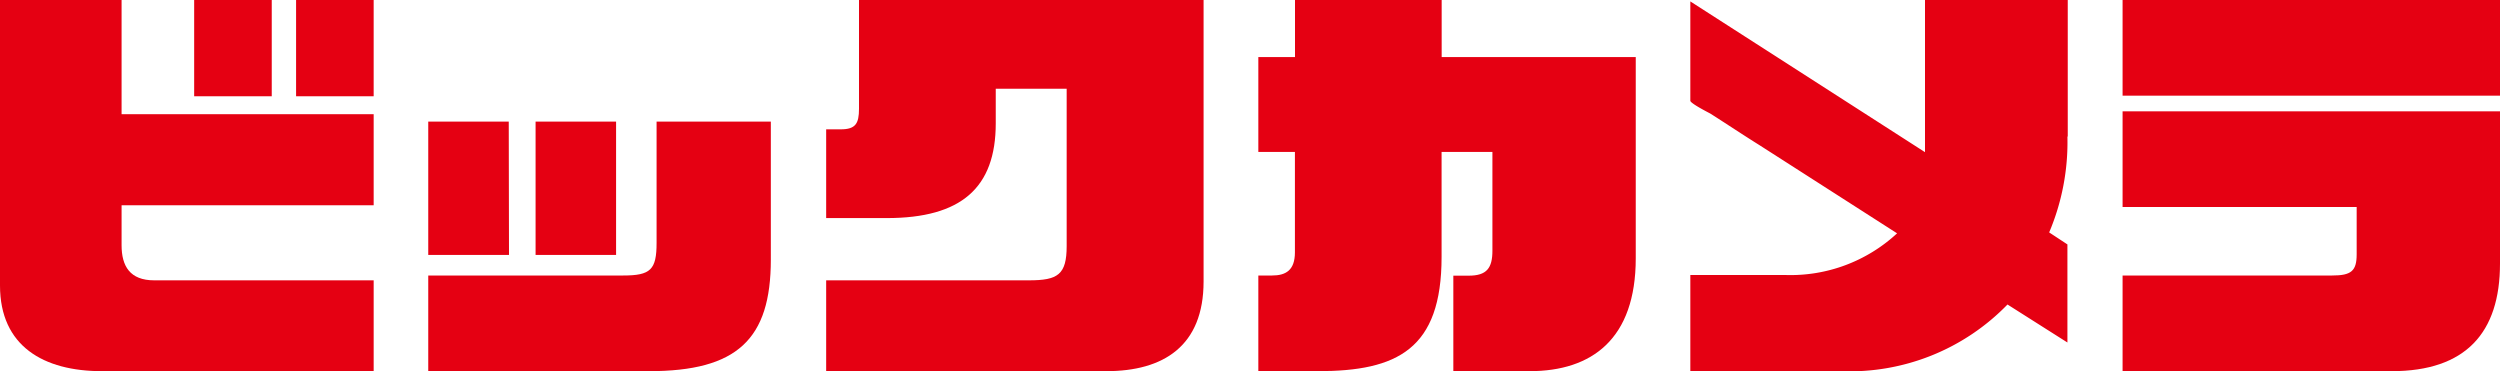
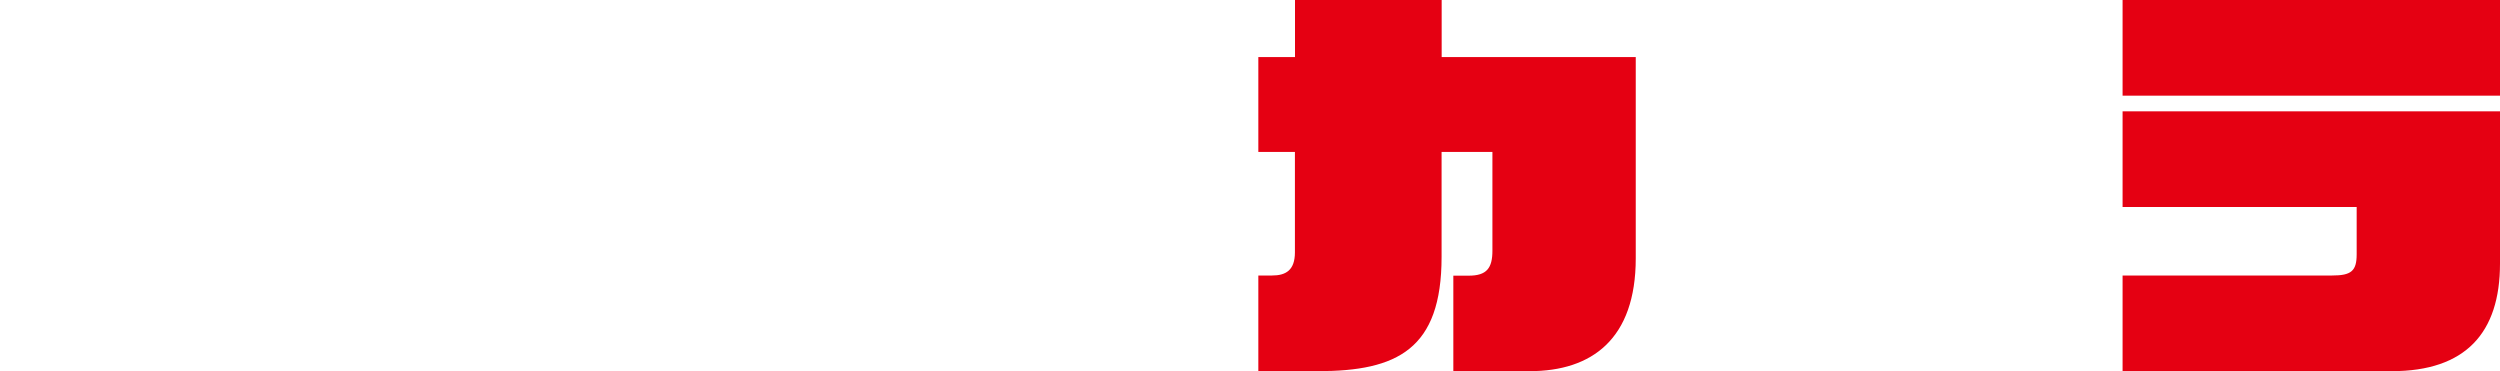
<svg xmlns="http://www.w3.org/2000/svg" width="300" height="44.56" viewBox="0 0 300 44.56">
  <defs>
    <style>.cls-1{fill:#e50012;}</style>
  </defs>
  <g id="レイヤー_2" data-name="レイヤー 2">
    <g id="レイヤー_1-2" data-name="レイヤー 1">
      <g id="レイヤー_2-2" data-name="レイヤー 2">
        <g id="レイヤー_2-2-2" data-name="レイヤー 2-2">
-           <path class="cls-1" d="M61.08,30.59H51.39v-16h9.66Zm3.19,0h9.66v-16H64.27Zm28.23-16H78.79V29.15c0,3.22-.72,3.91-4,3.91H51.39V44.54H77.87c10.58,0,14.63-3.81,14.63-13.4Z" />
          <path class="cls-1" d="M179.1,6.85H173V0H155.4V6.85H151V18.23h4.39V30.28c0,2.16-1.1,2.78-2.74,2.78H151V44.54h7.13c9.55,0,14.86-2.64,14.86-13.71V18.23h6.1V30.08c0,2.09-.68,3-2.84,3h-1.85V44.54h9.15c7.5,0,12.74-3.88,12.74-13.54V6.85Z" />
          <path class="cls-1" d="M300,11.48H254.71V0H300Zm-45.29,1.88V24.84H282.8v5.68c0,2-.65,2.54-2.94,2.54H254.71V44.54H287c8.87,0,13-4.59,13-12.92V13.36Z" />
-           <path class="cls-1" d="M248.13,16.38V0H231V18.26L202.84.17V12.09c0,.31,2.16,1.41,2.4,1.54,2,1.27,3.94,2.57,5.93,3.81L224.53,26l3.12,2a18.82,18.82,0,0,1-13.43,5H202.84V44.54H220.9a26.4,26.4,0,0,0,20-8l7.19,4.56V29.33l-2.19-1.44a27.76,27.76,0,0,0,2.19-11.51" />
-           <path class="cls-1" d="M128,0H103.08V13.05c0,1.78-.41,2.47-2.19,2.47H99.14V26.17h7.27c8.94,0,13.08-3.63,13.08-11.37V10.65H128V29.53c0,3.43-1.06,4.11-4.52,4.11H99.14v10.9h33.61c6.85,0,11.68-3,11.68-10.76V0Z" />
-           <path class="cls-1" d="M14.59,29.43c0,2.5,1,4.21,3.91,4.21H44.84v10.9H12.23c-7,0-12.23-3-12.23-10.28V0H14.59V13.7H44.84V24.63H14.59ZM35.53,11.55h9.31V0H35.53Zm-12.23,0h9.31V0H23.3Z" />
        </g>
      </g>
    </g>
  </g>
</svg>